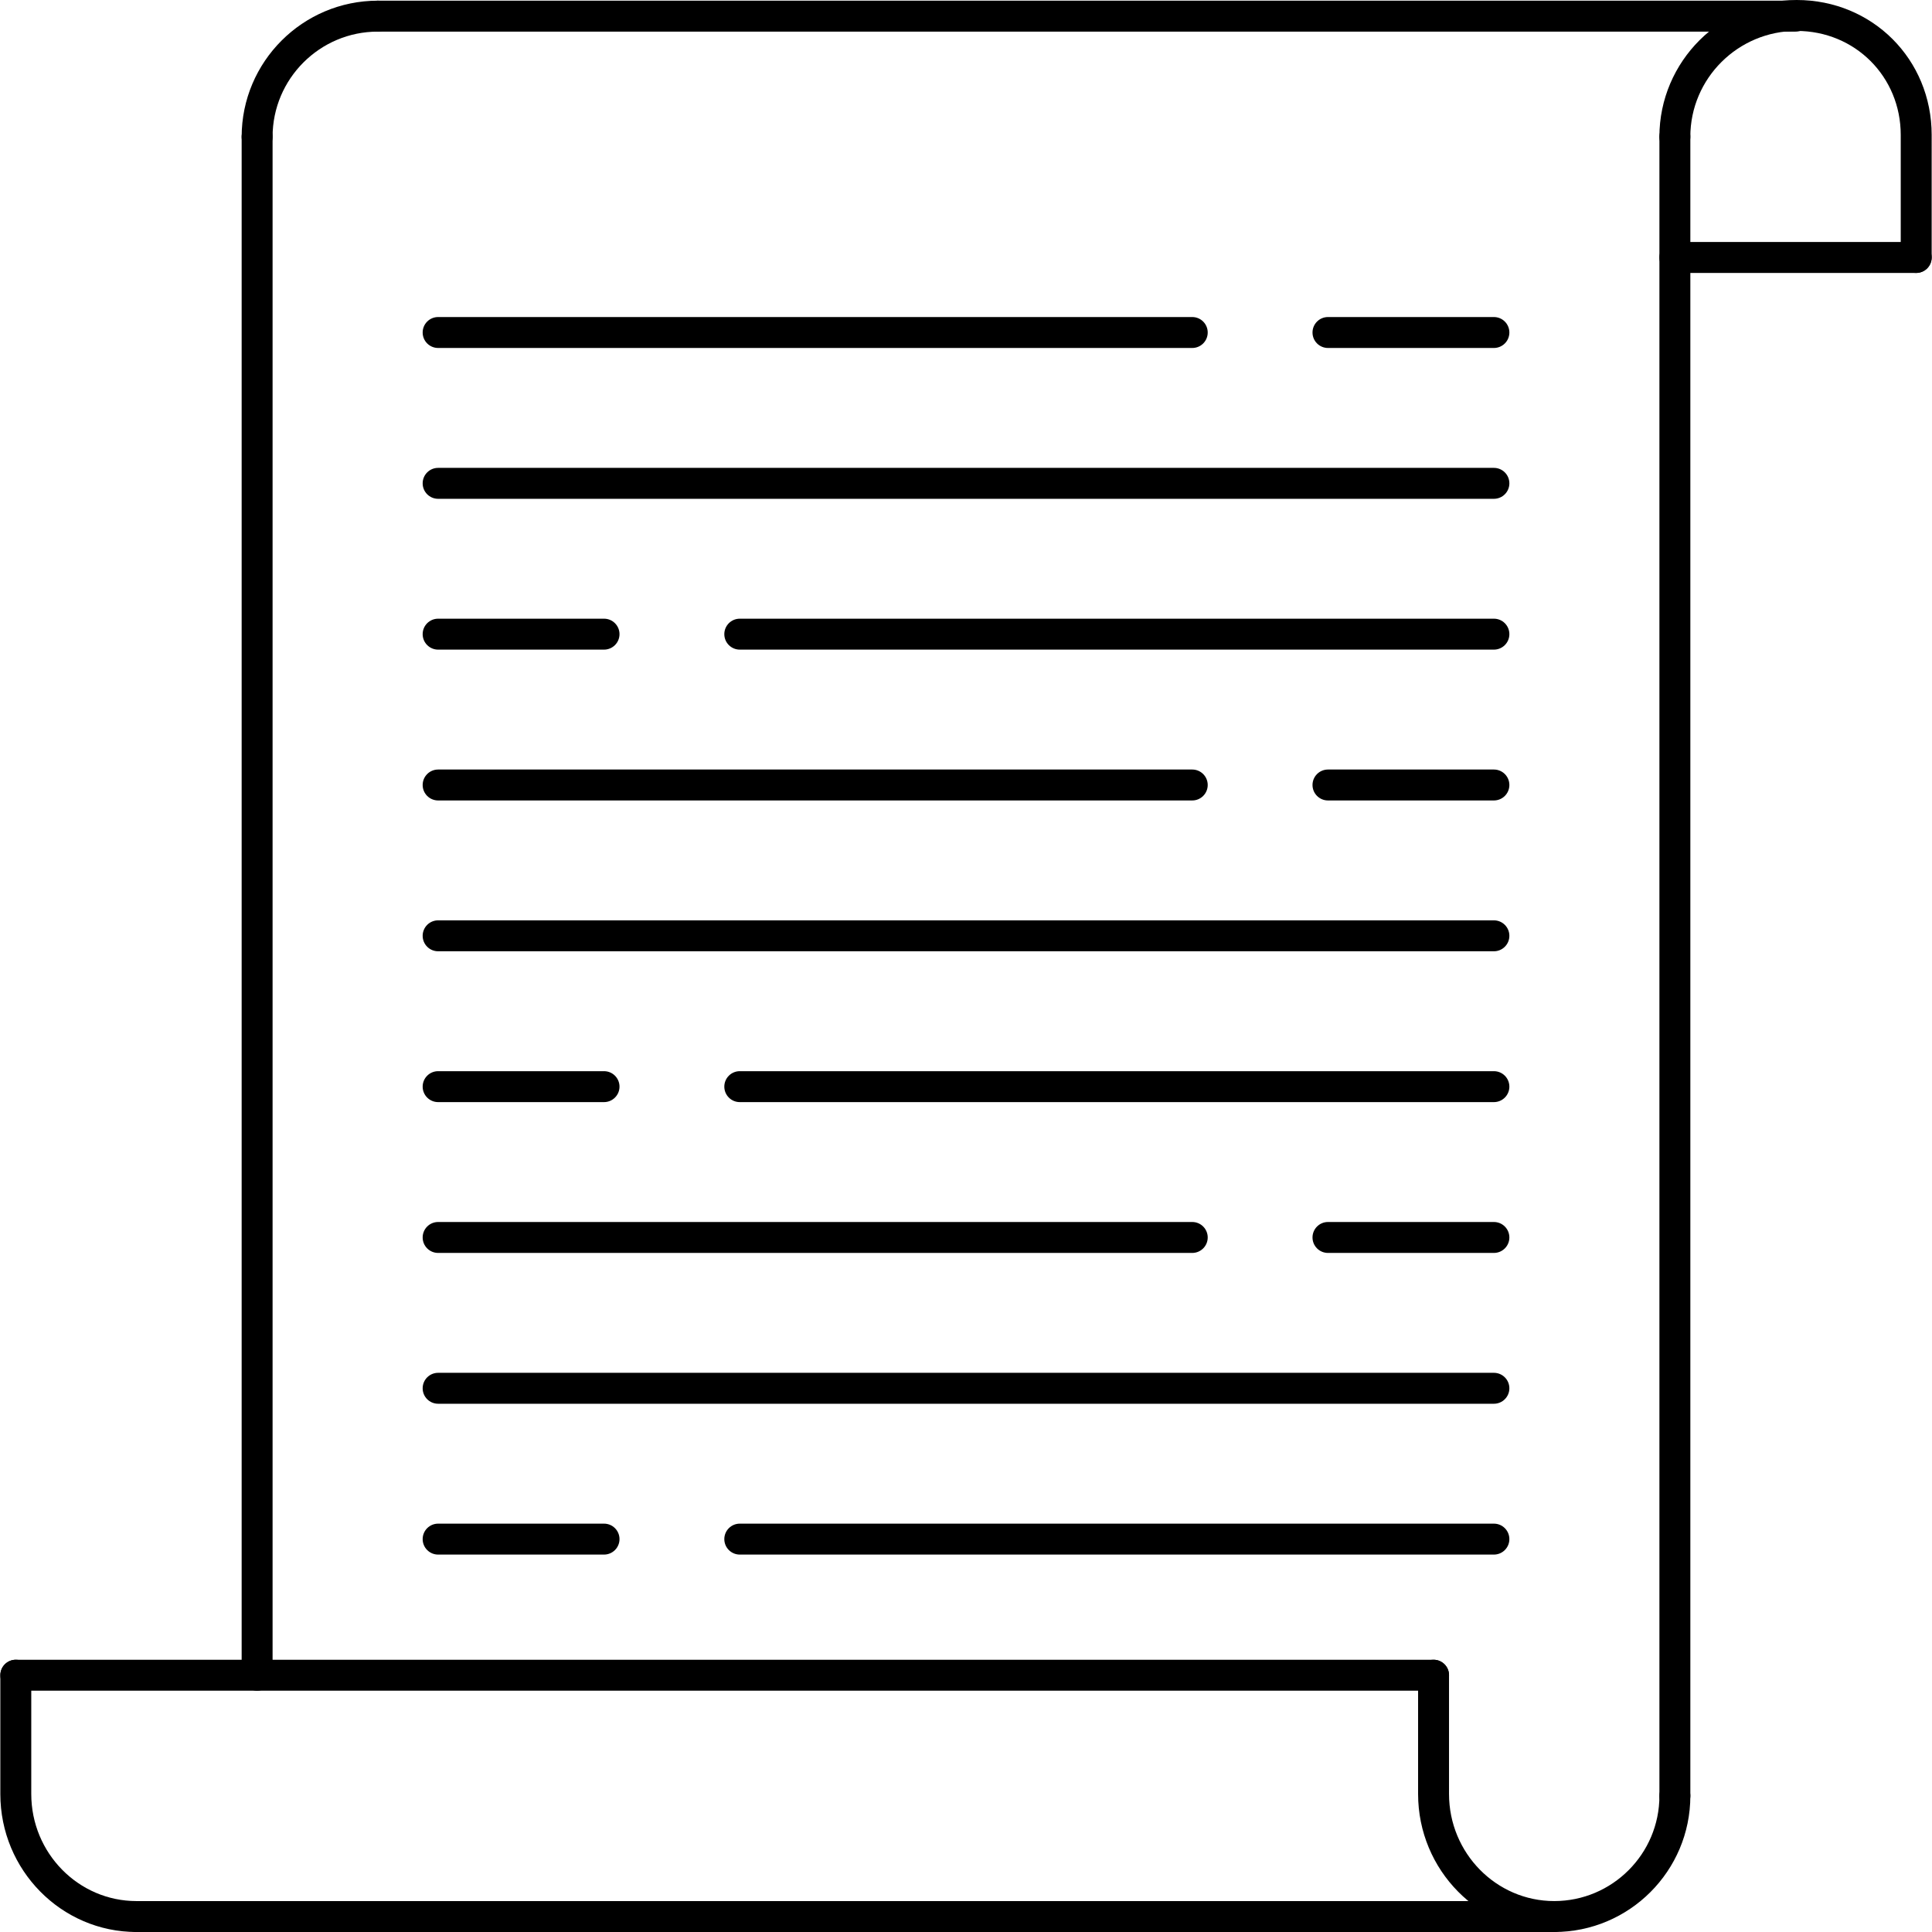
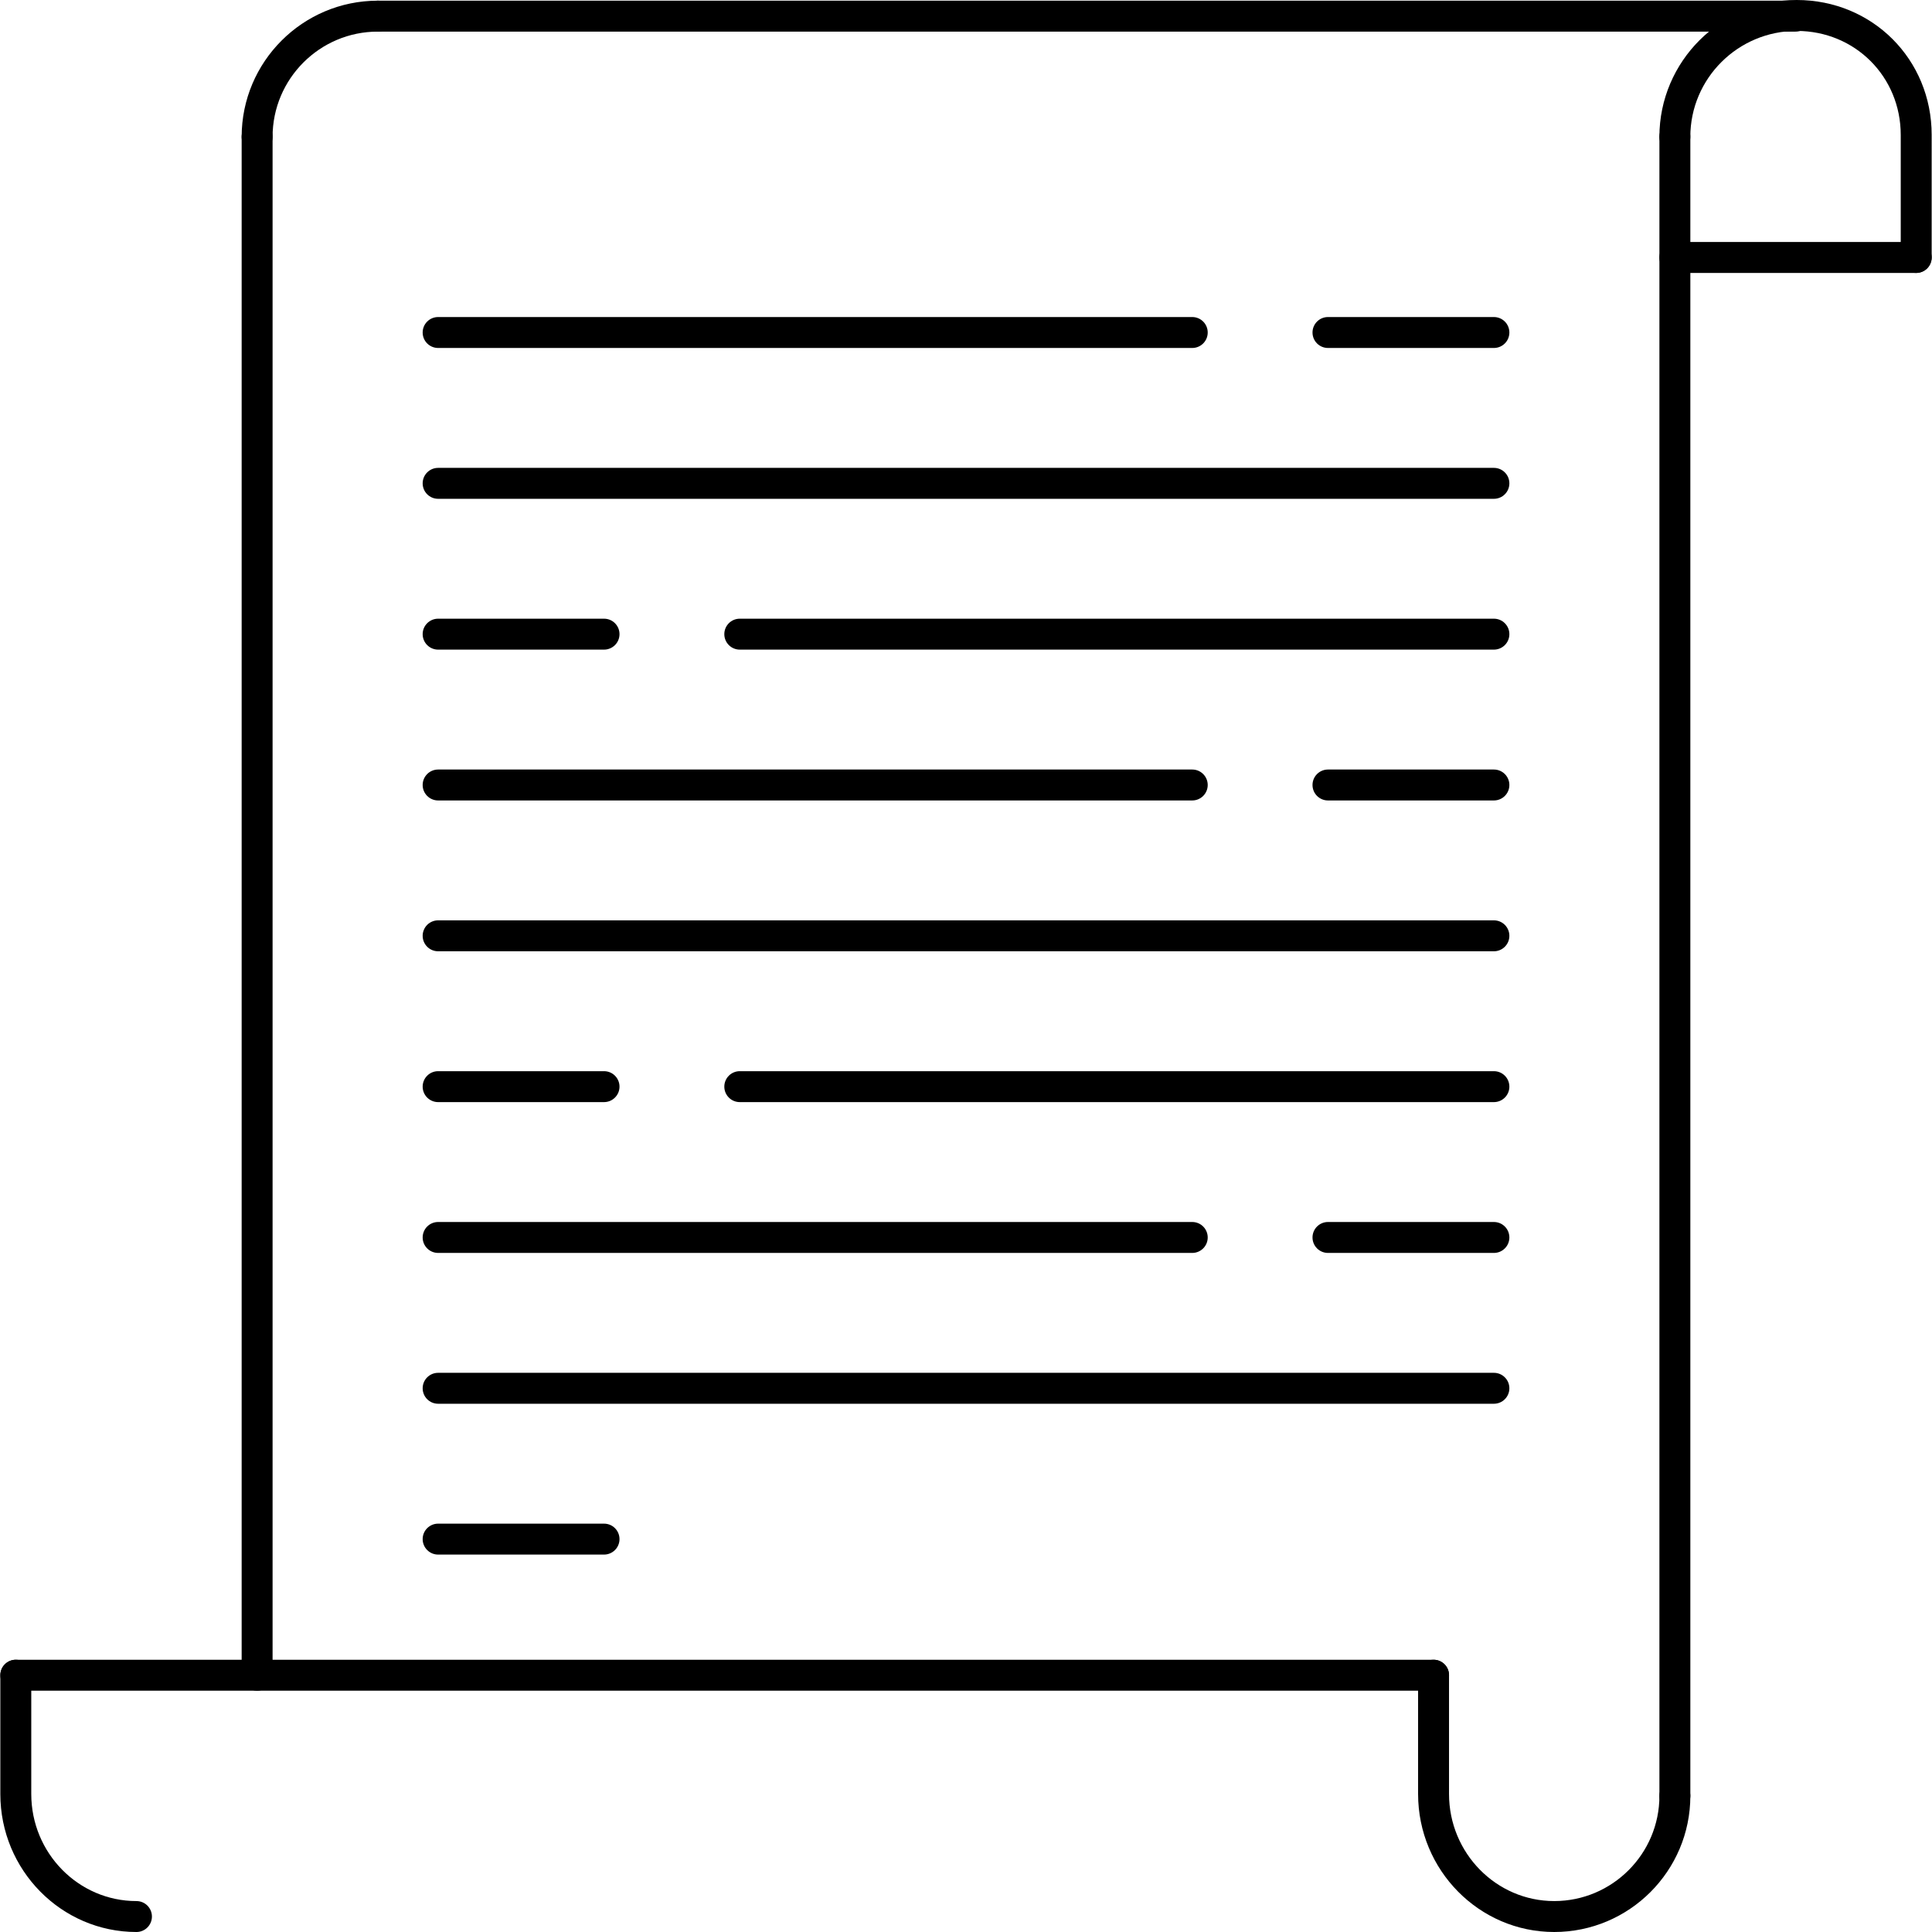
<svg xmlns="http://www.w3.org/2000/svg" id="Layer_1" x="0px" y="0px" viewBox="0 0 499.696 499.696" style="enable-background:new 0 0 499.696 499.696;" xml:space="preserve">
  <g>
    <g>
      <path d="M386.386,121.012H113.318c-2.208,0-4,1.788-4,4c0,2.212,1.792,4,4,4h273.068c2.208,0,4-1.788,4-4 C390.386,122.8,388.594,121.012,386.386,121.012z" />
    </g>
  </g>
  <g>
    <g>
      <path d="M156.23,160.02h-42.912c-2.208,0-4,1.788-4,4c0,2.212,1.792,4,4,4h42.908c2.208,0,4.004-1.788,4.004-4 C160.23,161.808,158.438,160.02,156.23,160.02z" />
    </g>
  </g>
  <g>
    <g>
      <path d="M386.386,160.02H191.338c-2.208,0-4,1.788-4,4c0,2.212,1.792,4,4,4h195.048c2.208,0,4-1.788,4-4 C390.386,161.808,388.594,160.02,386.386,160.02z" />
    </g>
  </g>
  <g>
    <g>
      <path d="M386.386,199.032H343.47c-2.208,0-4,1.788-4,4c0,2.212,1.792,4,4,4h42.916c2.208,0,4-1.788,4-4 C390.386,200.82,388.594,199.032,386.386,199.032z" />
    </g>
  </g>
  <g>
    <g>
      <path d="M308.366,199.032H113.318c-2.208,0-4,1.788-4,4c0,2.212,1.792,4,4,4h195.048c2.208,0,4-1.788,4-4 C312.366,200.82,310.574,199.032,308.366,199.032z" />
    </g>
  </g>
  <g>
    <g>
      <path d="M386.386,82H343.47c-2.208,0-4,1.788-4,4s1.792,4,4,4h42.916c2.208,0,4-1.788,4-4S388.594,82,386.386,82z" />
    </g>
  </g>
  <g>
    <g>
      <path d="M308.366,82H113.318c-2.208,0-4,1.788-4,4s1.792,4,4,4h195.048c2.208,0,4-1.788,4-4S310.574,82,308.366,82z" />
    </g>
  </g>
  <g>
    <g>
      <path d="M386.386,238.04H113.318c-2.208,0-4,1.788-4,4c0,2.212,1.792,4,4,4h273.068c2.208,0,4-1.788,4-4 C390.386,239.828,388.594,238.04,386.386,238.04z" />
    </g>
  </g>
  <g>
    <g>
      <path d="M386.386,355.068H113.318c-2.208,0-4,1.788-4,4c0,2.212,1.792,4,4,4h273.068c2.208,0,4-1.788,4-4 C390.386,356.856,388.594,355.068,386.386,355.068z" />
    </g>
  </g>
  <g>
    <g>
      <path d="M156.23,277.052h-42.912c-2.208,0-4,1.788-4,4c0,2.212,1.792,4,4,4h42.908c2.208,0,4.004-1.788,4.004-4 C160.23,278.84,158.438,277.052,156.23,277.052z" />
    </g>
  </g>
  <g>
    <g>
      <path d="M386.386,277.052H191.338c-2.208,0-4,1.788-4,4c0,2.212,1.792,4,4,4h195.048c2.208,0,4-1.788,4-4 C390.386,278.84,388.594,277.052,386.386,277.052z" />
    </g>
  </g>
  <g>
    <g>
      <path d="M386.386,316.06H343.47c-2.208,0-4,1.788-4,4c0,2.212,1.792,4,4,4h42.916c2.208,0,4-1.788,4-4 C390.386,317.848,388.594,316.06,386.386,316.06z" />
    </g>
  </g>
  <g>
    <g>
      <path d="M308.366,316.06H113.318c-2.208,0-4,1.788-4,4c0,2.212,1.792,4,4,4h195.048c2.208,0,4-1.788,4-4 C312.366,317.848,310.574,316.06,308.366,316.06z" />
    </g>
  </g>
  <g>
    <g>
      <path d="M156.23,394.08h-42.912c-2.208,0-4,1.788-4,4c0,2.212,1.792,4,4,4h42.908c2.208,0,4.004-1.788,4.004-4 C160.23,395.868,158.438,394.08,156.23,394.08z" />
    </g>
  </g>
  <g>
    <g>
-       <path d="M386.386,394.08H191.338c-2.208,0-4,1.788-4,4c0,2.212,1.792,4,4,4h195.048c2.208,0,4-1.788,4-4 C390.386,395.868,388.594,394.08,386.386,394.08z" />
-     </g>
+       </g>
  </g>
  <g>
    <g>
      <path d="M433.194,31.384c-2.208,0-4,1.788-4,4v429.104c0,2.212,1.792,4,4,4s4-1.788,4-4V35.384 C437.194,33.172,435.402,31.384,433.194,31.384z" />
    </g>
  </g>
  <g>
    <g>
      <path d="M66.502,31.384c-2.208,0-4,1.788-4,4V433.28c0,2.212,1.792,4,4,4s4-1.788,4-3.996v-397.9 C70.502,33.172,68.71,31.384,66.502,31.384z" />
    </g>
  </g>
  <g>
    <g>
      <path d="M433.194,460.488c-2.208,0-4,1.788-4,4c0,15.004-12.204,27.208-27.208,27.208c-15.004,0-27.208-12.424-27.208-27.688 V433.28c0-2.212-1.792-4-4-4s-4,1.788-4,4v30.728c0,19.68,15.792,35.688,35.208,35.688s35.208-15.792,35.208-35.208 C437.194,462.276,435.402,460.488,433.194,460.488z" />
    </g>
  </g>
  <g>
    <g>
      <path d="M464.694,0c-19.576,0-35.504,15.872-35.504,35.384c0,2.212,1.792,4,4,4s4-1.788,4-4C437.19,20.284,449.526,8,464.694,8 c15.092,0,26.916,11.82,26.916,26.904v31.688c0,2.212,1.792,4,4,4c2.212,0,4-1.792,4-4V34.904C499.61,15.332,484.274,0,464.694,0z " />
    </g>
  </g>
  <g>
    <g>
      <path d="M97.714,0.176c-19.416,0-35.212,15.792-35.212,35.208c0,2.212,1.792,4,4,4s4-1.788,4-4 c0-15.004,12.208-27.208,27.212-27.208c2.208,0,4-1.788,4-4C101.714,1.964,99.922,0.176,97.714,0.176z" />
    </g>
  </g>
  <g>
    <g>
      <path d="M35.294,491.696c-15.004,0-27.208-12.424-27.208-27.688V433.28c0-2.212-1.792-4-4-4s-4,1.788-4,4v30.728 c0,19.68,15.792,35.688,35.208,35.688c2.212,0,4-1.788,4-4S37.502,491.696,35.294,491.696z" />
    </g>
  </g>
  <g>
    <g>
      <path d="M370.782,429.28H4.09c-2.208,0-4,1.788-4,4c0,2.212,1.792,4,4,4h366.688c2.212,0,4.004-1.788,4.004-4 C374.782,431.068,372.99,429.28,370.782,429.28z" />
    </g>
  </g>
  <g>
    <g>
-       <path d="M401.986,491.696H35.294c-2.208,0-4,1.788-4,4c0,2.212,1.792,4,4,4h366.692c2.208,0,4-1.788,4-4 C405.986,493.484,404.194,491.696,401.986,491.696z" />
-     </g>
+       </g>
  </g>
  <g>
    <g>
      <path d="M464.402,0.176H97.714c-2.208,0-4,1.788-4,4c0,2.212,1.792,4,4,4h366.688c2.208,0,4-1.788,4-4 C468.402,1.964,466.61,0.176,464.402,0.176z" />
    </g>
  </g>
  <g>
    <g>
      <path d="M495.61,62.592h-62.416c-2.208,0-4,1.788-4,4c0,2.212,1.792,4,4,4h62.416c2.212,0,4-1.788,4-4 C499.61,64.38,497.818,62.592,495.61,62.592z" />
    </g>
  </g>
  <g> </g>
  <g> </g>
  <g> </g>
  <g> </g>
  <g> </g>
  <g> </g>
  <g> </g>
  <g> </g>
  <g> </g>
  <g> </g>
  <g> </g>
  <g> </g>
  <g> </g>
  <g> </g>
  <g> </g>
</svg>